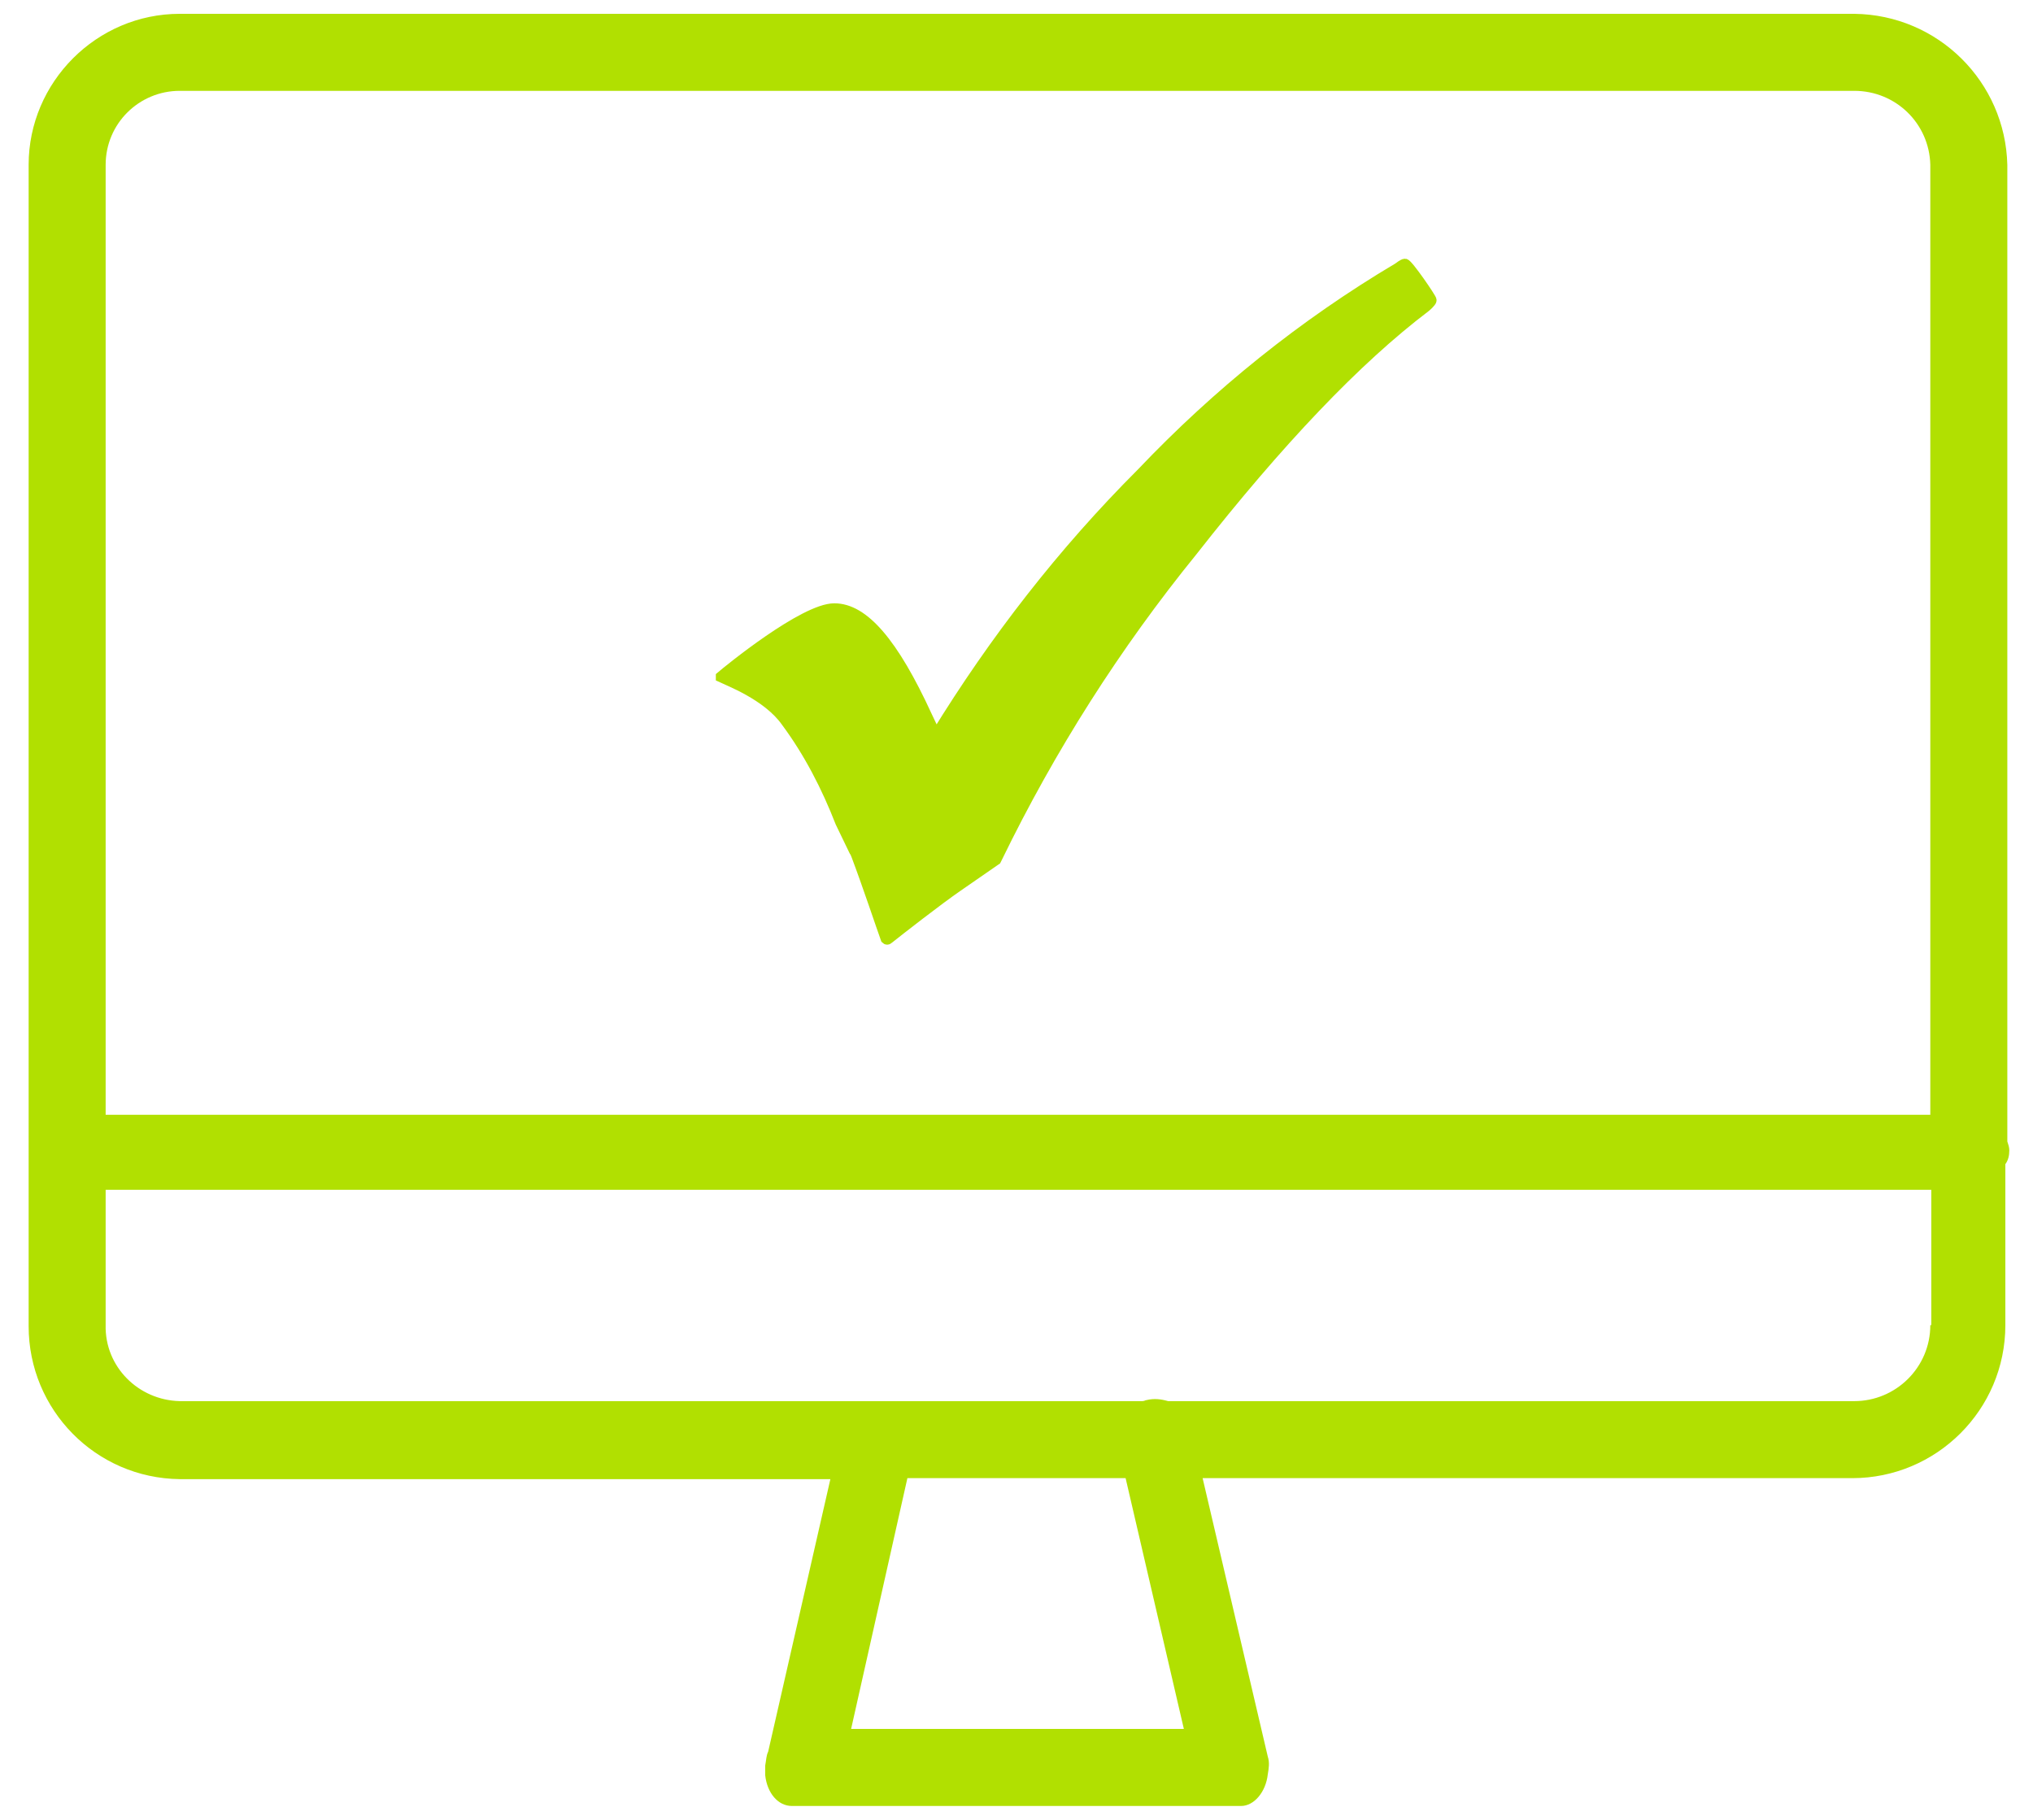
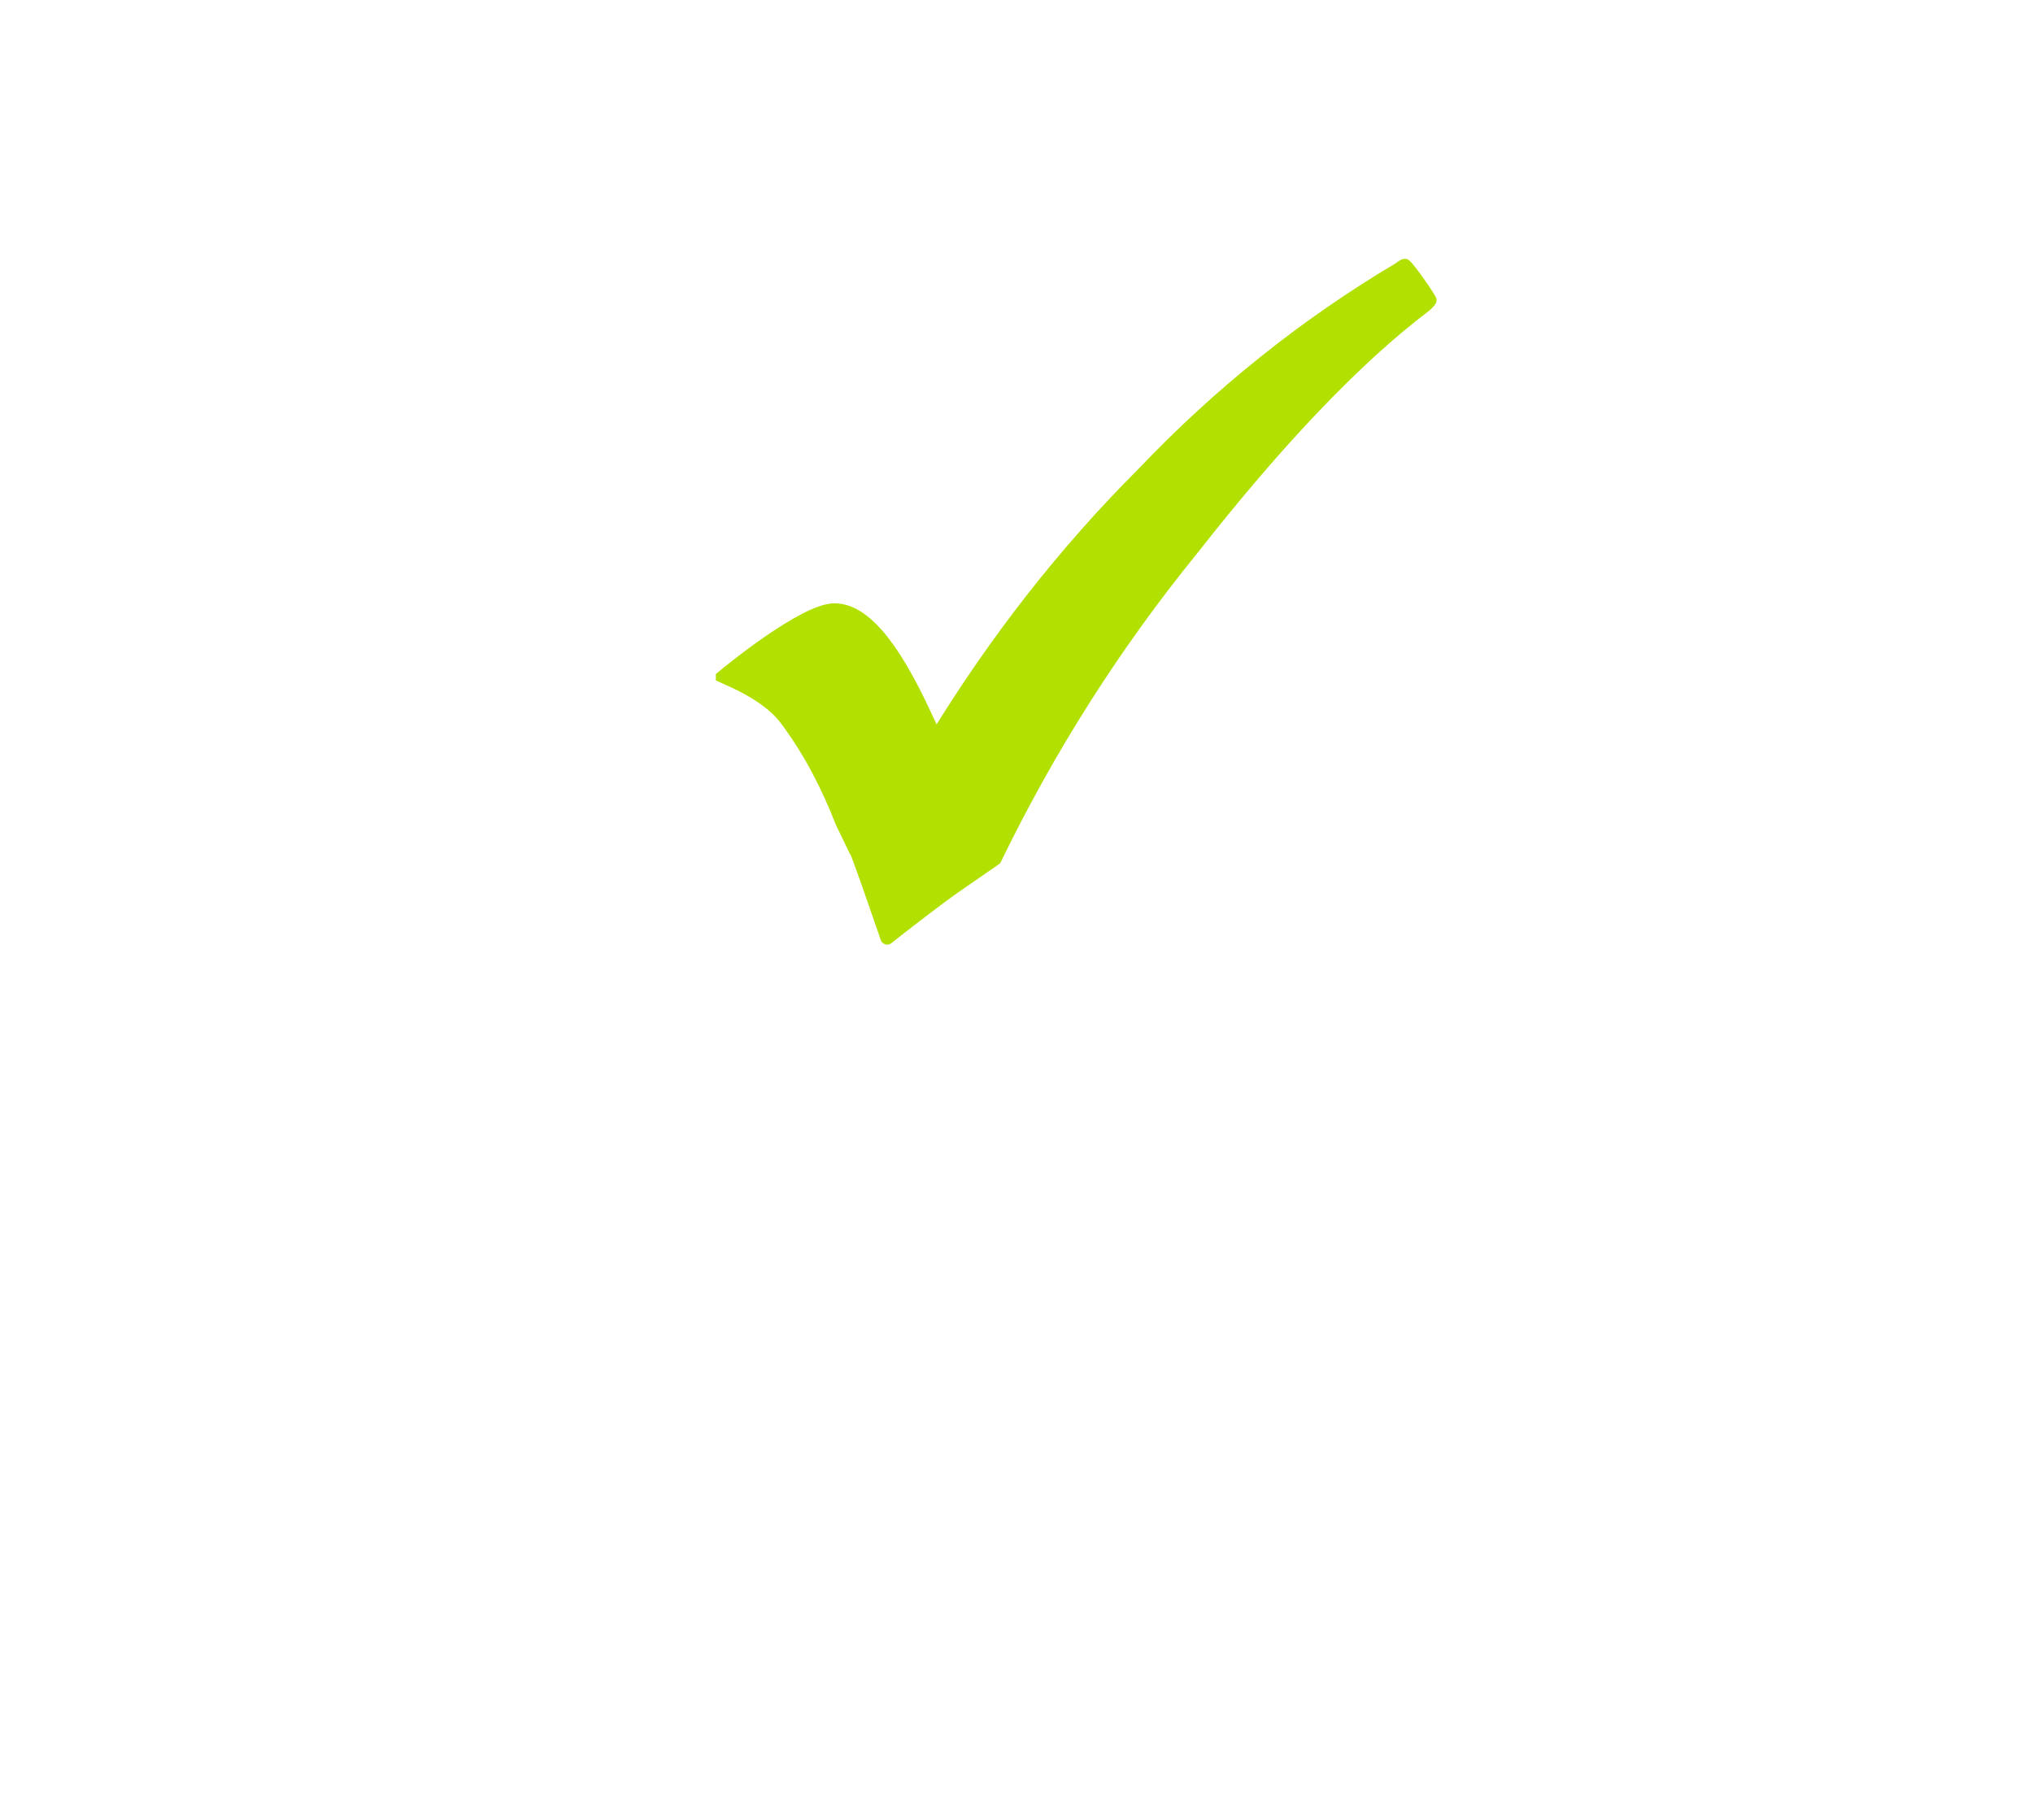
<svg xmlns="http://www.w3.org/2000/svg" version="1.1" id="Ñëîé_1" x="0px" y="0px" viewBox="0 0 205.9 184.3" style="enable-background:new 0 0 205.9 184.3;" xml:space="preserve">
  <style type="text/css">
	.st0{fill:#B1E001;}
	.st1{fill:#B1E001;stroke:#B1E001;stroke-miterlimit:10;}
</style>
-   <path class="st0" d="M203.5,116.5c0-0.3-0.1-0.6-0.2-0.9V16.7c-0.2-8.4-7-15.2-15.5-15.3H18.2c0,0,0,0,0,0C9.8,1.4,2.9,8.3,2.9,16.7  v117.6c0,8.5,6.8,15.4,15.3,15.5h65.9l-6.3,27.6c-0.2,0.4-0.2,0.9-0.3,1.4c0,0.3,0,0.7,0,1c0.2,1.8,1.3,3.1,2.7,3.1h1.1v0  c0,0,0,0,0,0h44.4c1.3,0,2.5-1.4,2.7-3.2c0.1-0.6,0.2-1.2,0-1.8l-6.6-28.2h65.8c8.5,0,15.5-6.9,15.5-15.5v-16.3  C203.4,117.5,203.5,117,203.5,116.5z M18.2,9.2h169.6c4.2,0,7.6,3.3,7.7,7.5v96.2H10.7V16.7C10.7,12.5,14.1,9.2,18.2,9.2z   M119.9,175.1H86.2l5.7-25.4h22.1L119.9,175.1z M195.5,134.2c0,4.3-3.5,7.7-7.7,7.7h-69.5c-0.7-0.2-1.4-0.3-2.2-0.1  c-0.1,0-0.2,0.1-0.4,0.1H18.2c-4.2-0.1-7.6-3.5-7.5-7.7v-13.7h184.9V134.2C195.5,134.2,195.5,134.2,195.5,134.2z" />
  <g id="Group_187" transform="translate(0 0)">
    <path id="Path_190" class="st1" d="M89.7,95.1c-0.4-1.1-1.9-5.6-3-8.5c-0.1-0.2-0.1-0.3-0.2-0.4l-1.4-2.9   c-1.4-3.6-3.2-7.1-5.5-10.2c-1.9-2.7-6-4.2-6.6-4.5c0,0,0,0,0-0.1c0.7-0.6,8.4-6.9,11.5-6.9c3,0,6,3.5,9.4,10.9l0.9,1.9   c5.9-9.6,12.8-18.5,20.8-26.5c7.7-8.1,16.4-15.1,26-20.8c0,0,0.5-0.4,0.7-0.4c0.3,0,2.7,3.5,2.7,3.7s-0.6,0.7-0.6,0.7   c-7,5.3-14.9,13.6-23.6,24.7c-7.8,9.6-14.4,20-19.8,31.1l-0.1,0.2L97,89.8c-1.9,1.3-6,4.5-7,5.3C89.9,95.2,89.8,95.2,89.7,95.1z" />
  </g>
</svg>